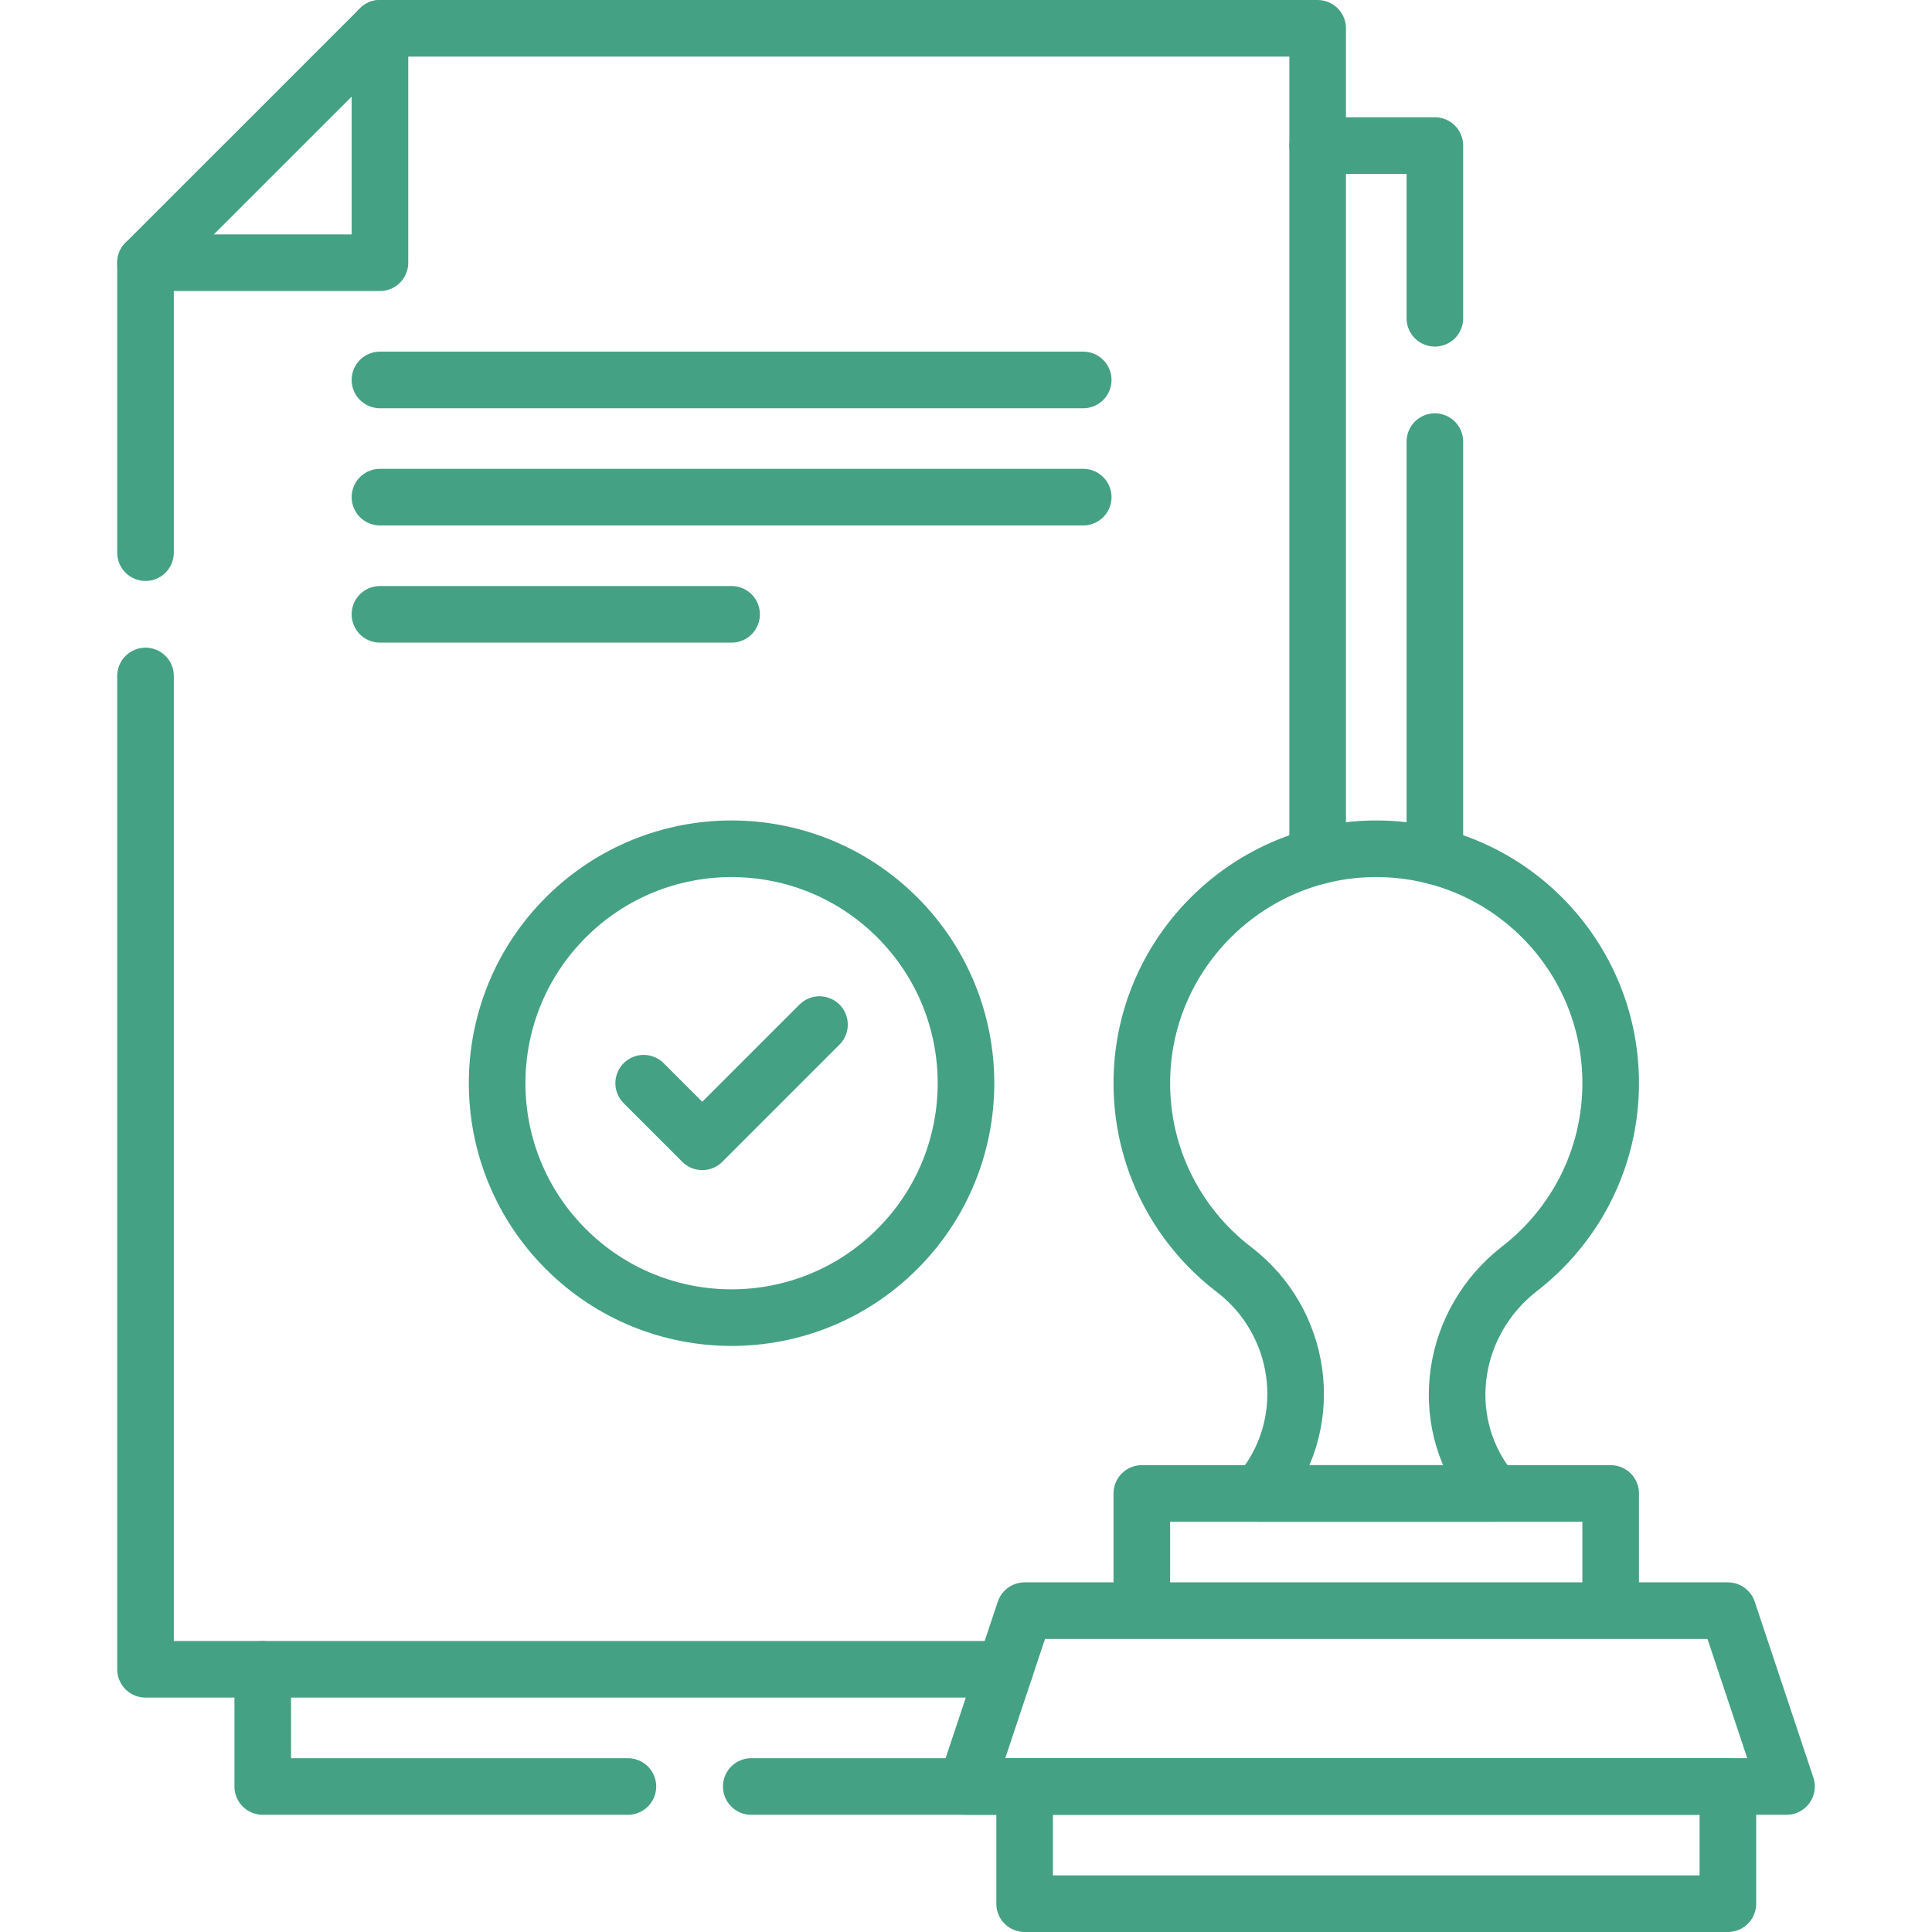
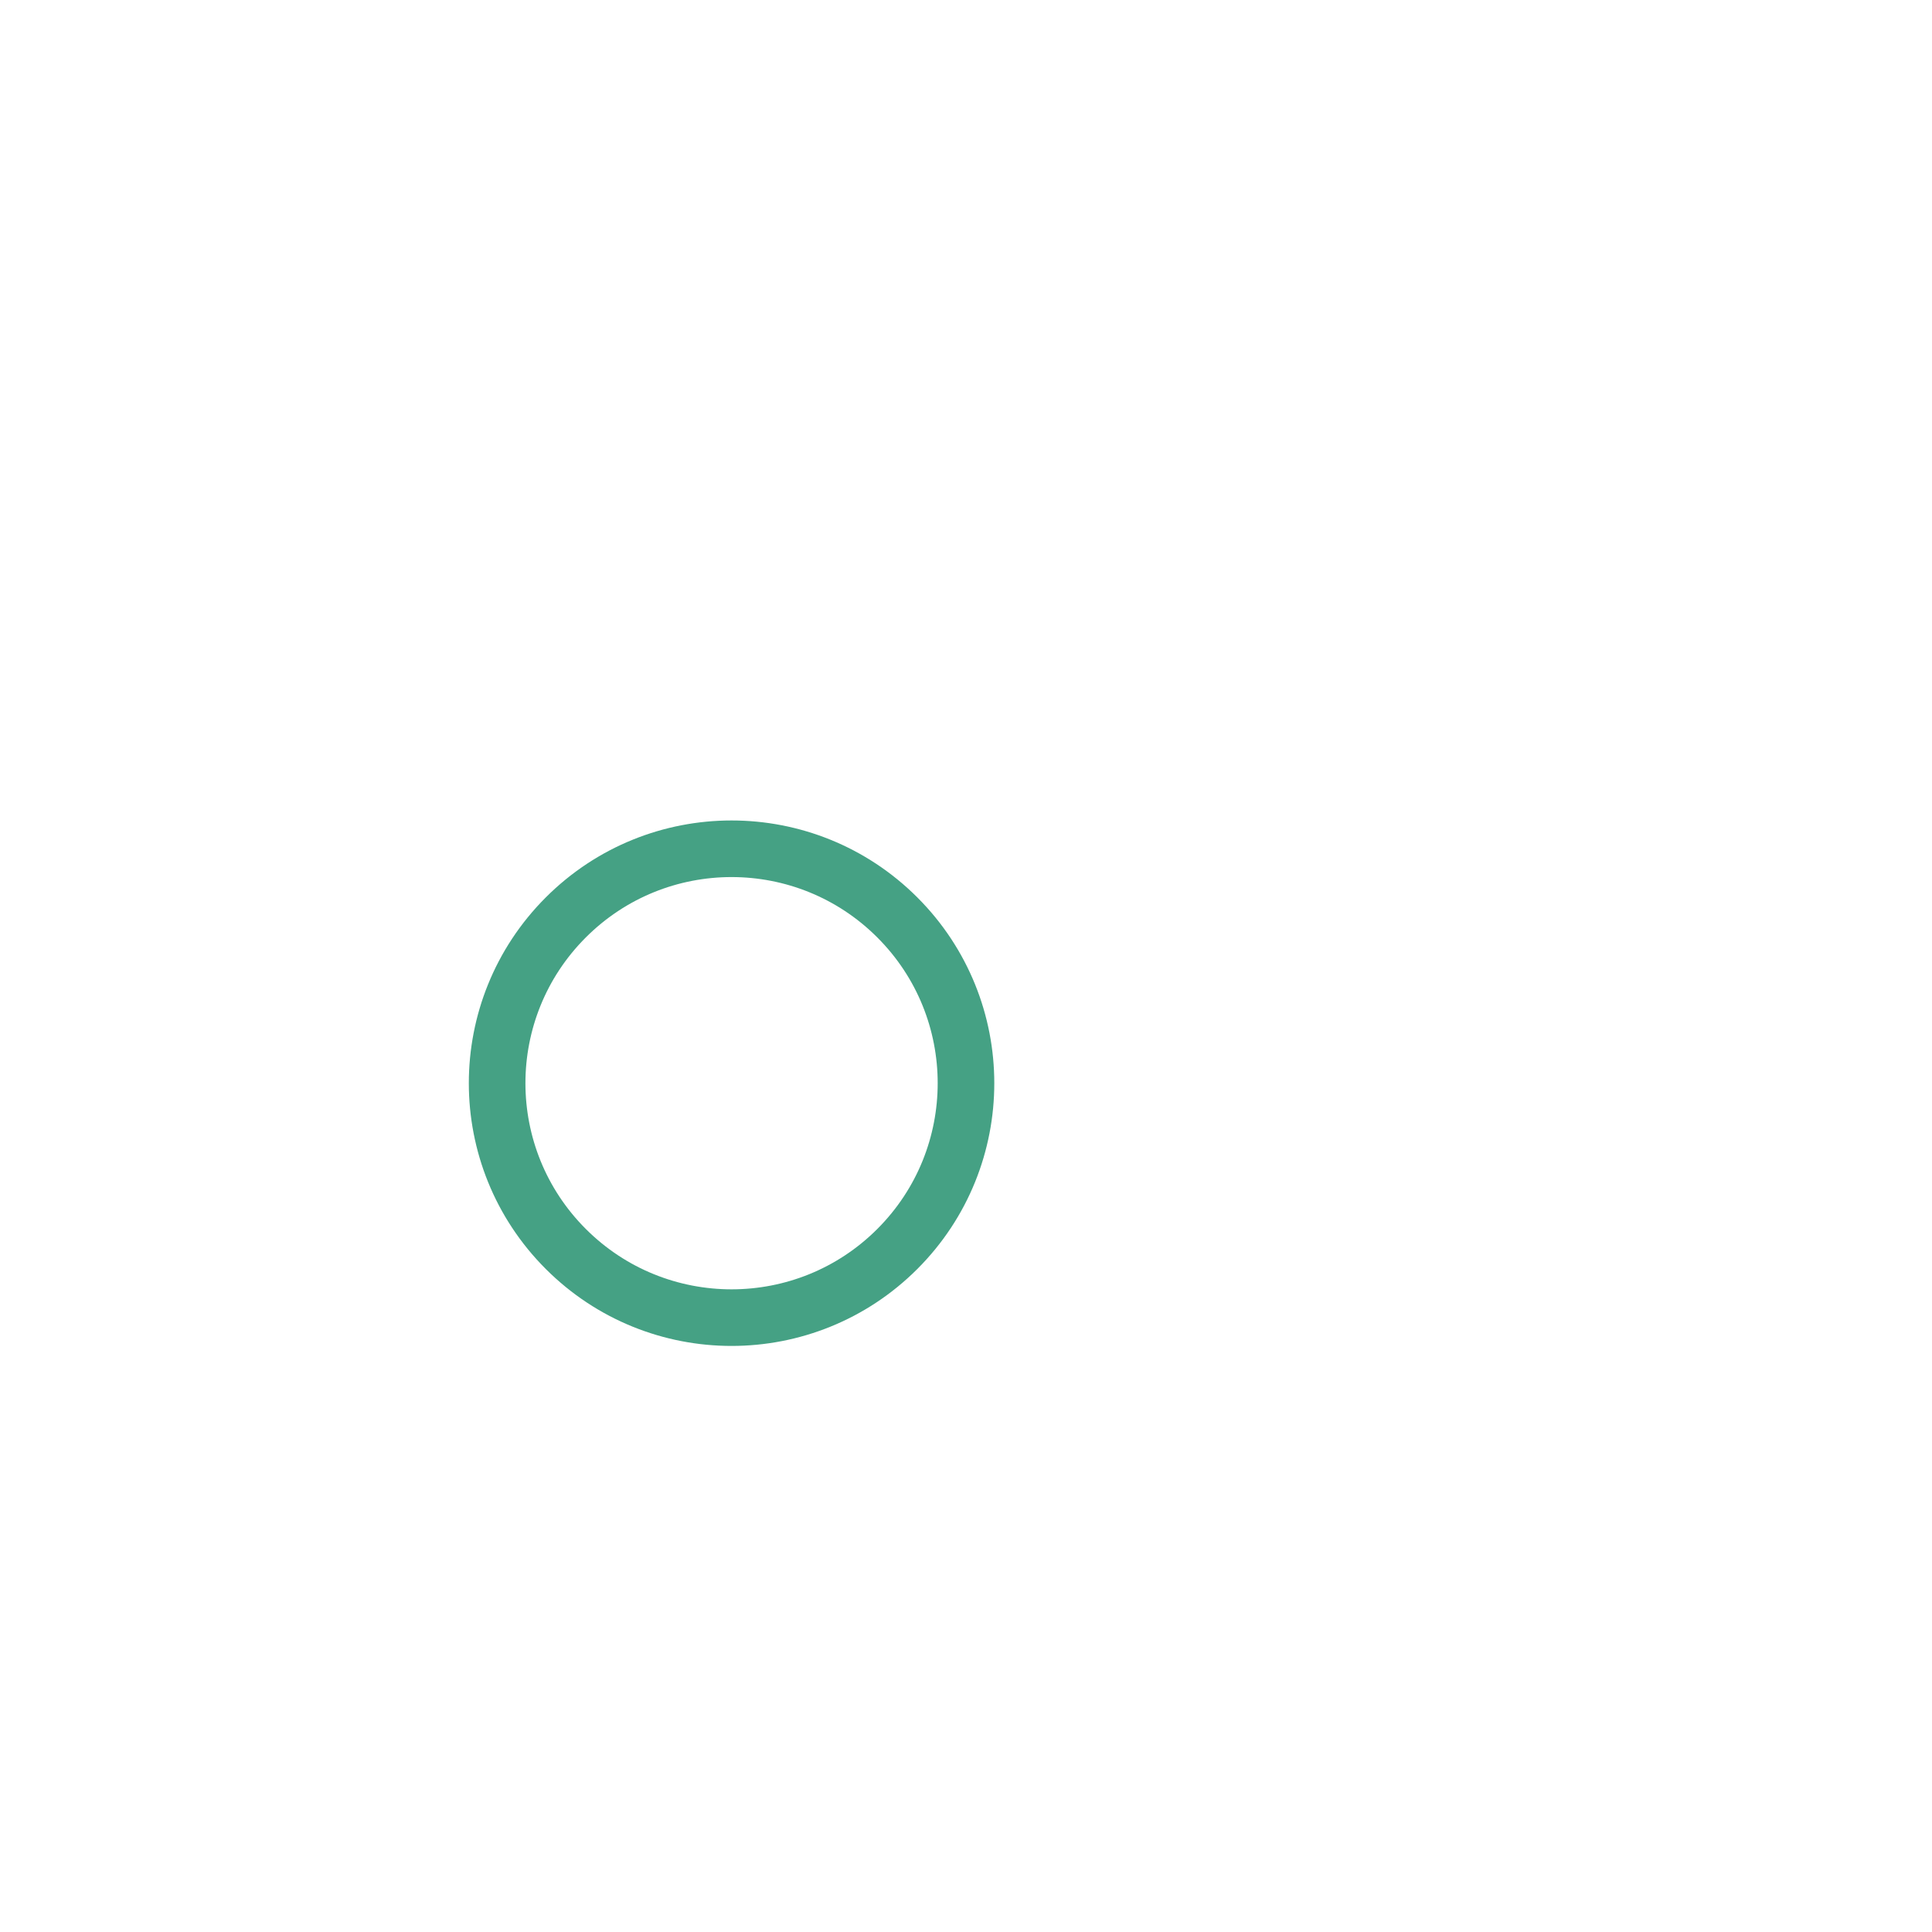
<svg xmlns="http://www.w3.org/2000/svg" width="512" height="512" viewBox="0 0 512 512" fill="none">
-   <path d="M38.559 146.456V69.625L100.69 7.504H349.194V226.908M38.559 179.137V442.381H266.353" stroke="#45A184" stroke-width="15" stroke-miterlimit="10" stroke-linecap="round" stroke-linejoin="round" />
-   <path d="M38.564 69.626H100.689V7.5M380.254 226.888V117.036M349.194 38.575H380.254V84.346M69.63 442.391V473.441H166.401M271.533 473.441H199.091M100.689 100.688H287.065M100.689 131.745H287.065M100.689 162.802H193.876M271.533 473.432H457.909V504.5H271.533V473.432Z" stroke="#45A184" stroke-width="15" stroke-miterlimit="10" stroke-linecap="round" stroke-linejoin="round" />
-   <path d="M473.441 473.437H256.002L271.533 426.841H457.91L473.441 473.437ZM302.596 395.779H426.847V426.834H302.596V395.779Z" stroke="#45A184" stroke-width="15" stroke-miterlimit="10" stroke-linecap="round" stroke-linejoin="round" />
-   <path d="M426.847 287.06C426.847 251.77 397.423 223.353 361.769 225.003C330.056 226.471 304.28 252.129 302.677 283.835C301.593 305.28 311.39 324.497 327.033 336.452C345.012 350.191 348.802 375.964 335.083 393.958C334.616 394.571 334.141 395.179 333.659 395.781H395.784C395.303 395.18 394.829 394.573 394.362 393.96C380.553 375.848 384.7 350.159 402.712 336.22C417.393 324.857 426.847 307.062 426.847 287.06Z" stroke="#45A184" stroke-width="15" stroke-miterlimit="10" stroke-linecap="round" stroke-linejoin="round" />
  <path d="M237.803 330.99C262.064 306.727 262.064 267.39 237.801 243.129C213.539 218.867 174.202 218.868 149.94 243.13C125.679 267.393 125.679 306.729 149.942 330.991C174.204 355.253 213.541 355.252 237.803 330.99Z" stroke="#45A184" stroke-width="15" stroke-miterlimit="10" stroke-linecap="round" stroke-linejoin="round" />
-   <path d="M170.581 287.061L186.11 302.587L217.173 271.525" stroke="#45A184" stroke-width="15" stroke-miterlimit="10" stroke-linecap="round" stroke-linejoin="round" />
</svg>